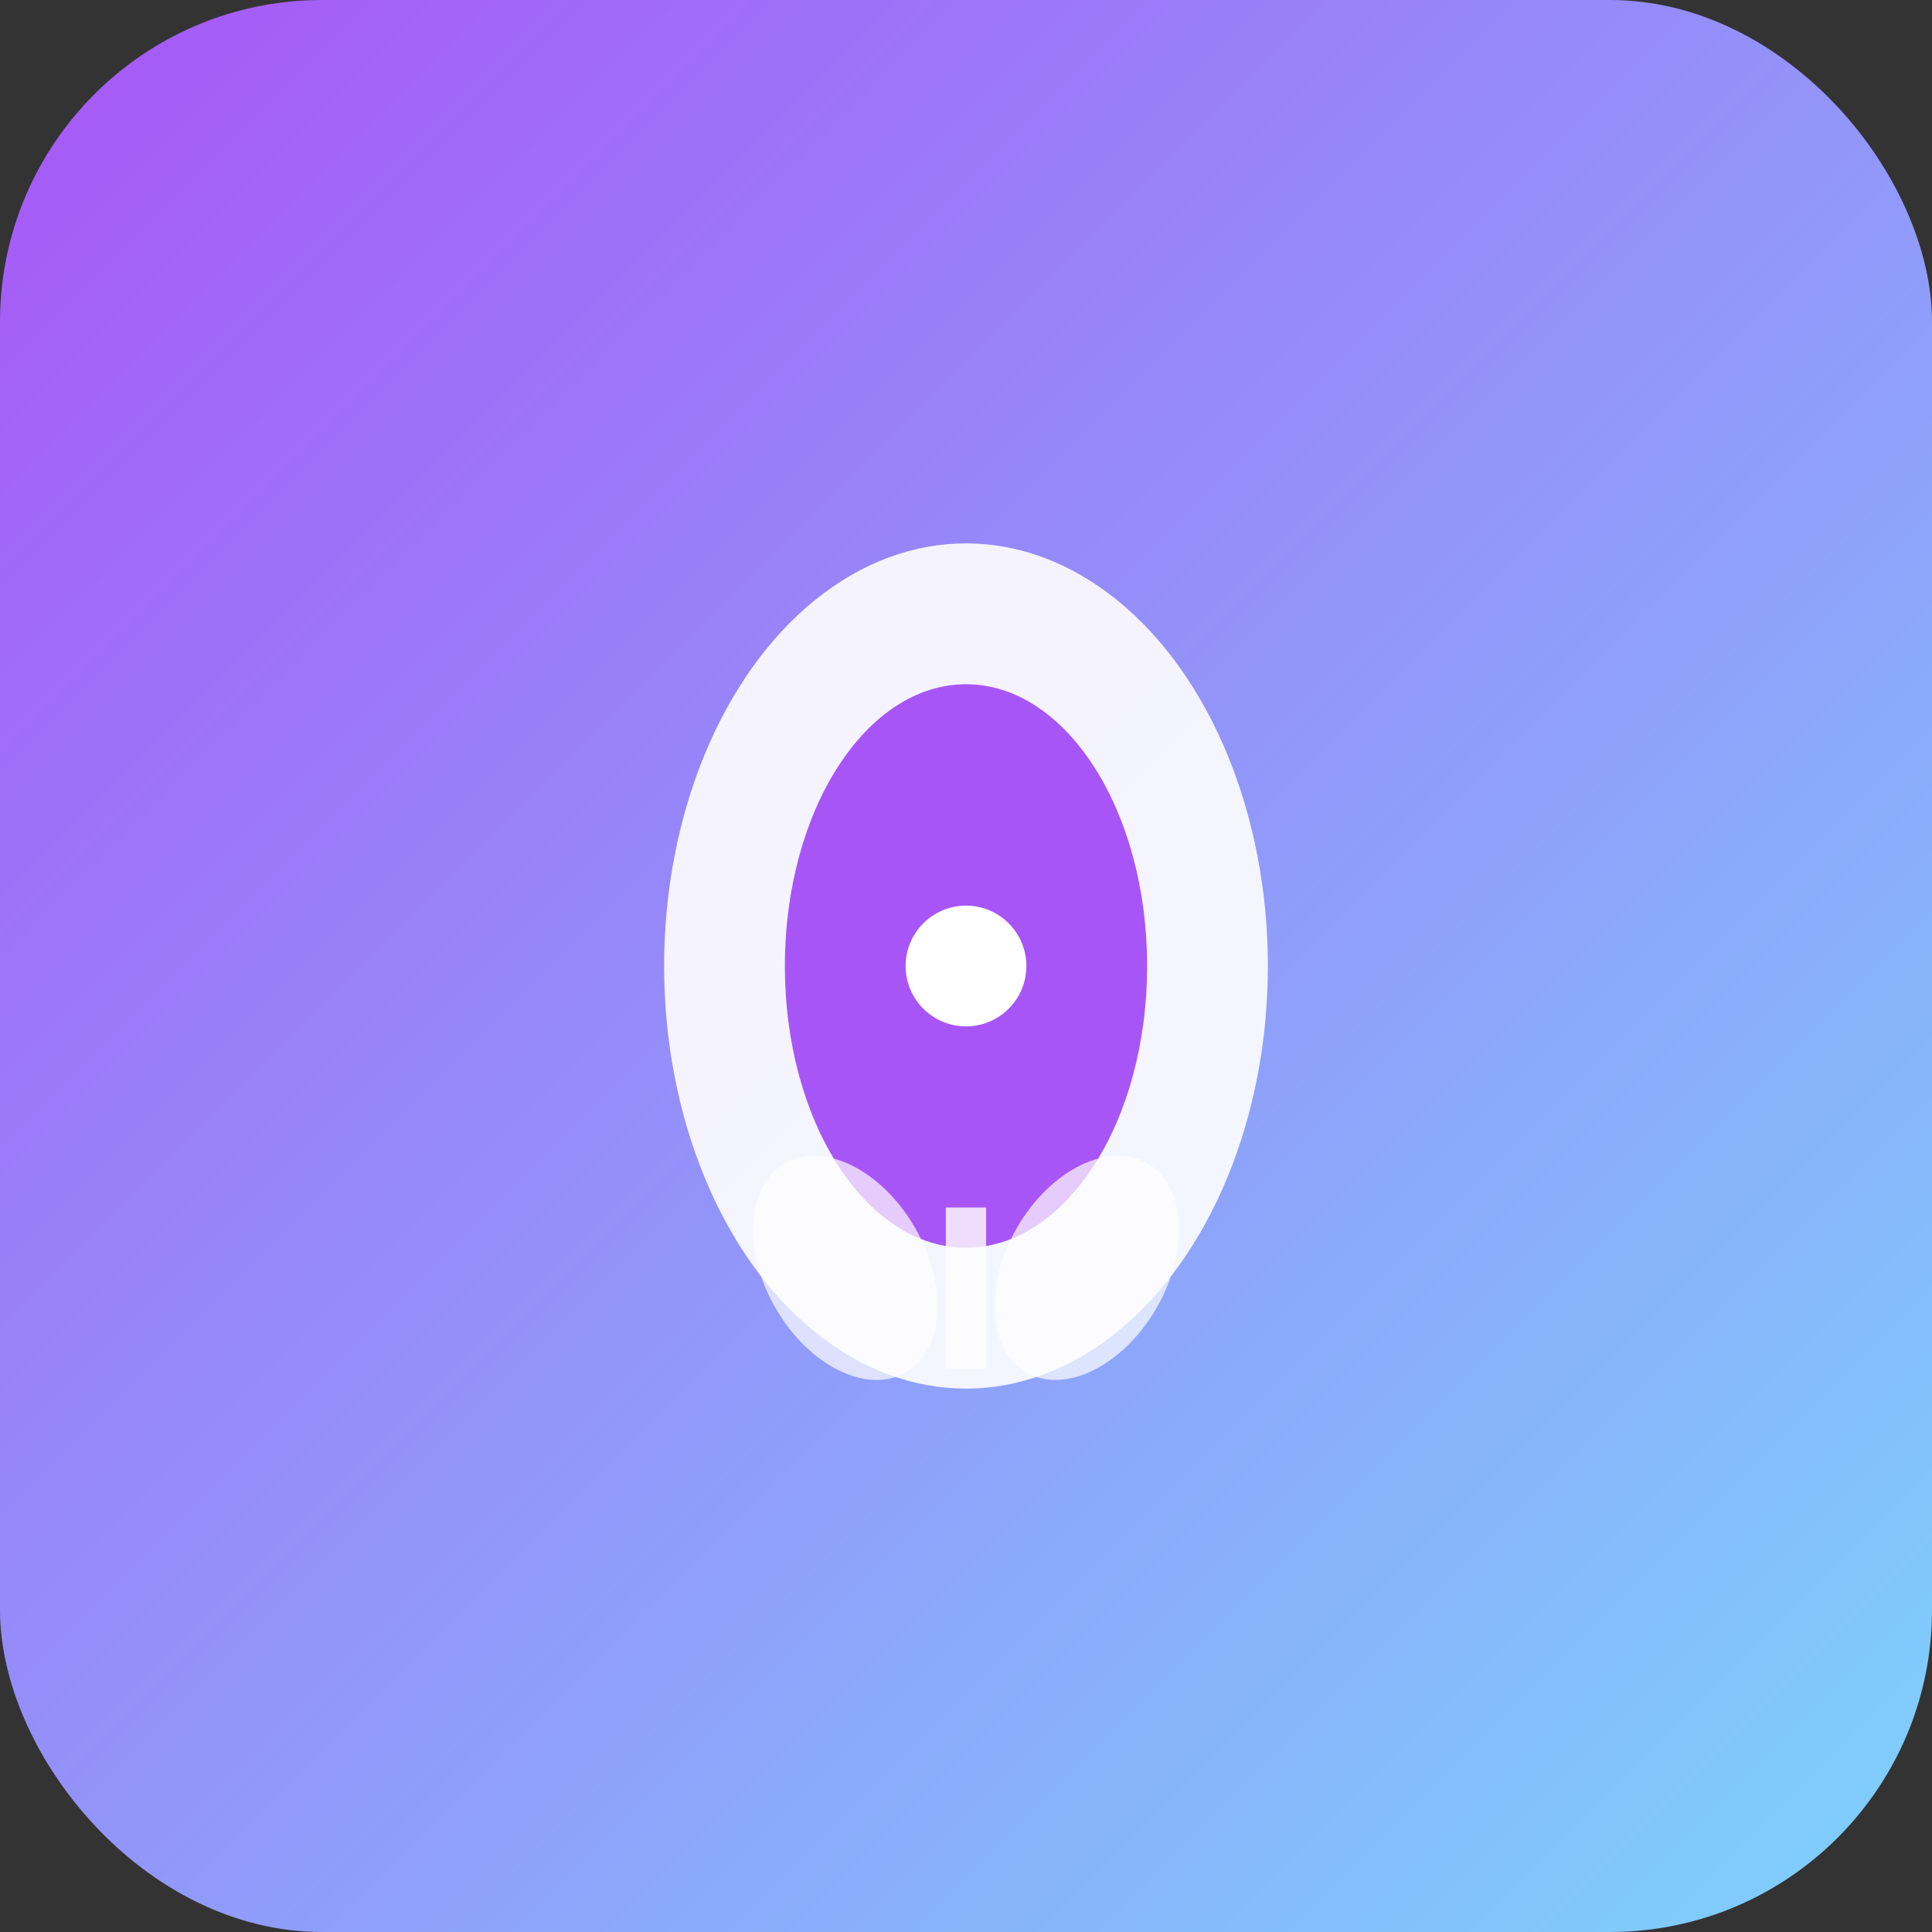
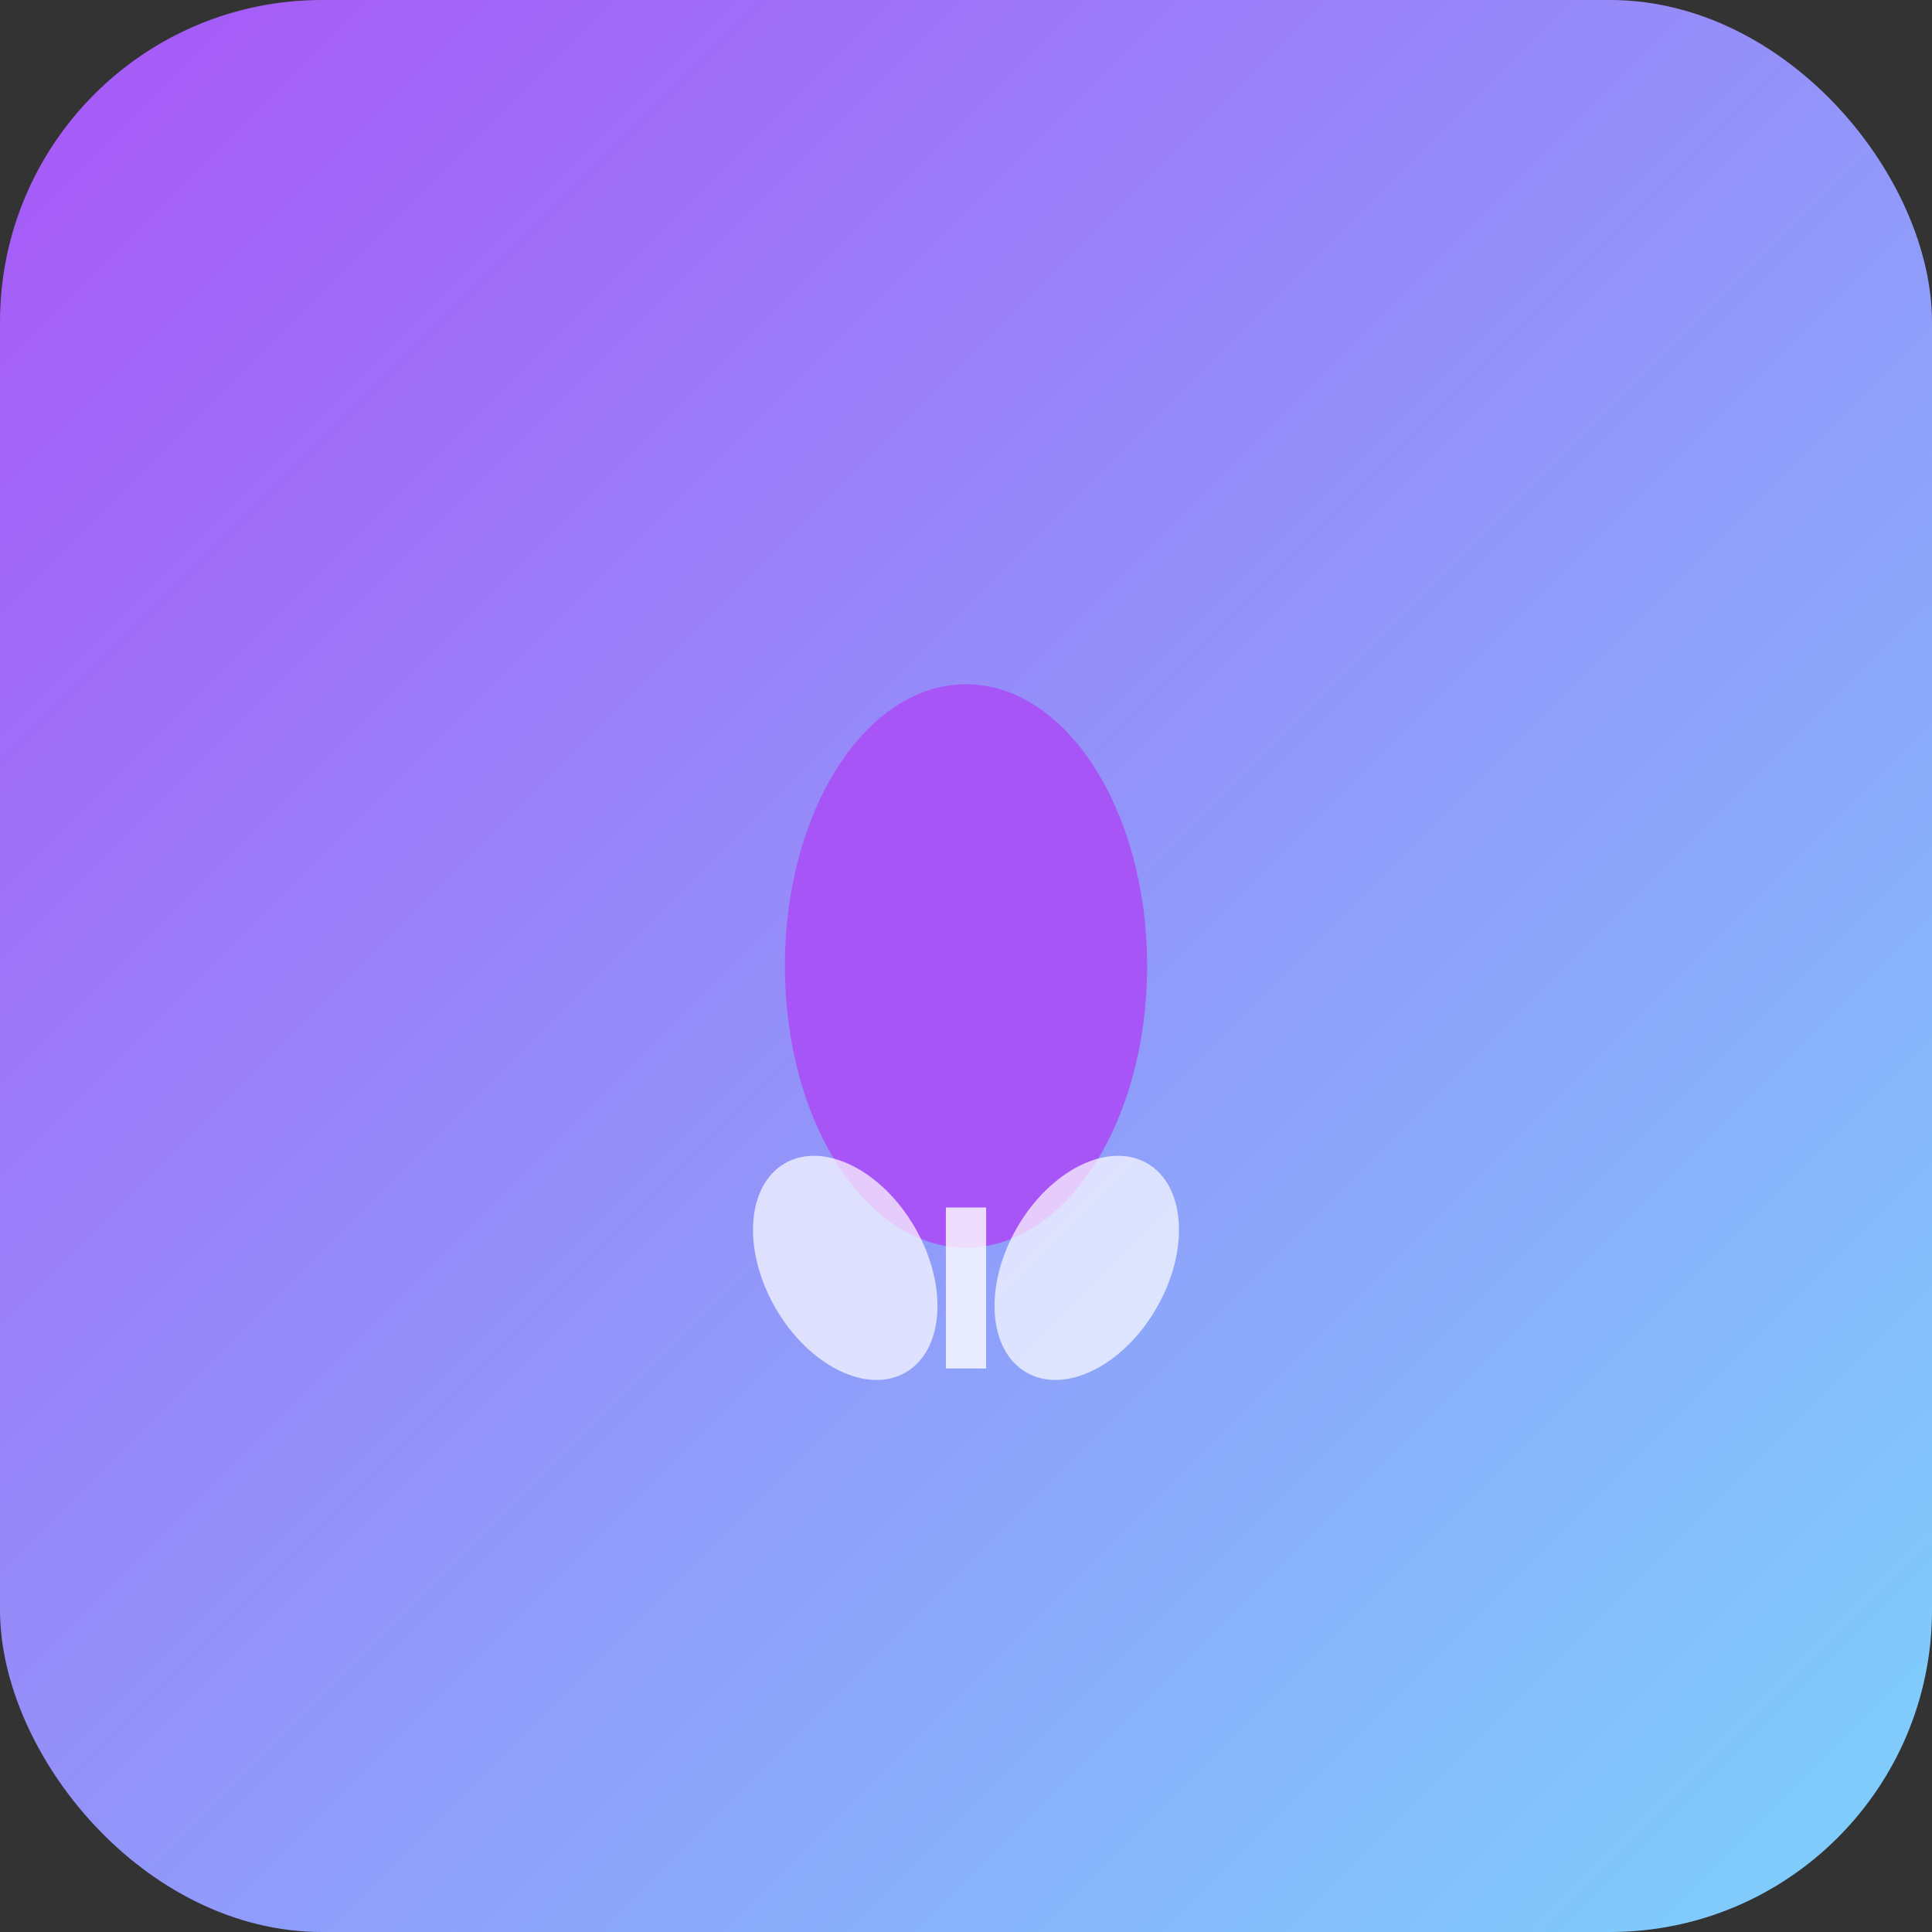
<svg xmlns="http://www.w3.org/2000/svg" width="192" height="192" viewBox="0 0 192 192" fill="none">
  <rect x="0" y="0" width="192" height="192" fill="#333333" stroke="none" />
  <rect width="192" height="192" rx="32" fill="url(#gradient)" />
  <g transform="translate(48, 48)">
-     <ellipse cx="48" cy="48" rx="30" ry="42" fill="white" opacity="0.9" />
    <ellipse cx="48" cy="48" rx="18" ry="28" fill="#a855f7" />
-     <circle cx="48" cy="48" r="6" fill="white" />
    <rect x="46" y="72" width="4" height="16" fill="white" opacity="0.8" />
    <ellipse cx="36" cy="78" rx="8" ry="12" fill="white" opacity="0.7" transform="rotate(-30 36 78)" />
    <ellipse cx="60" cy="78" rx="8" ry="12" fill="white" opacity="0.7" transform="rotate(30 60 78)" />
  </g>
  <defs>
    <linearGradient id="gradient" x1="0%" y1="0%" x2="100%" y2="100%">
      <stop offset="0%" style="stop-color:#a855f7" />
      <stop offset="100%" style="stop-color:#7dd3fc" />
    </linearGradient>
  </defs>
</svg>